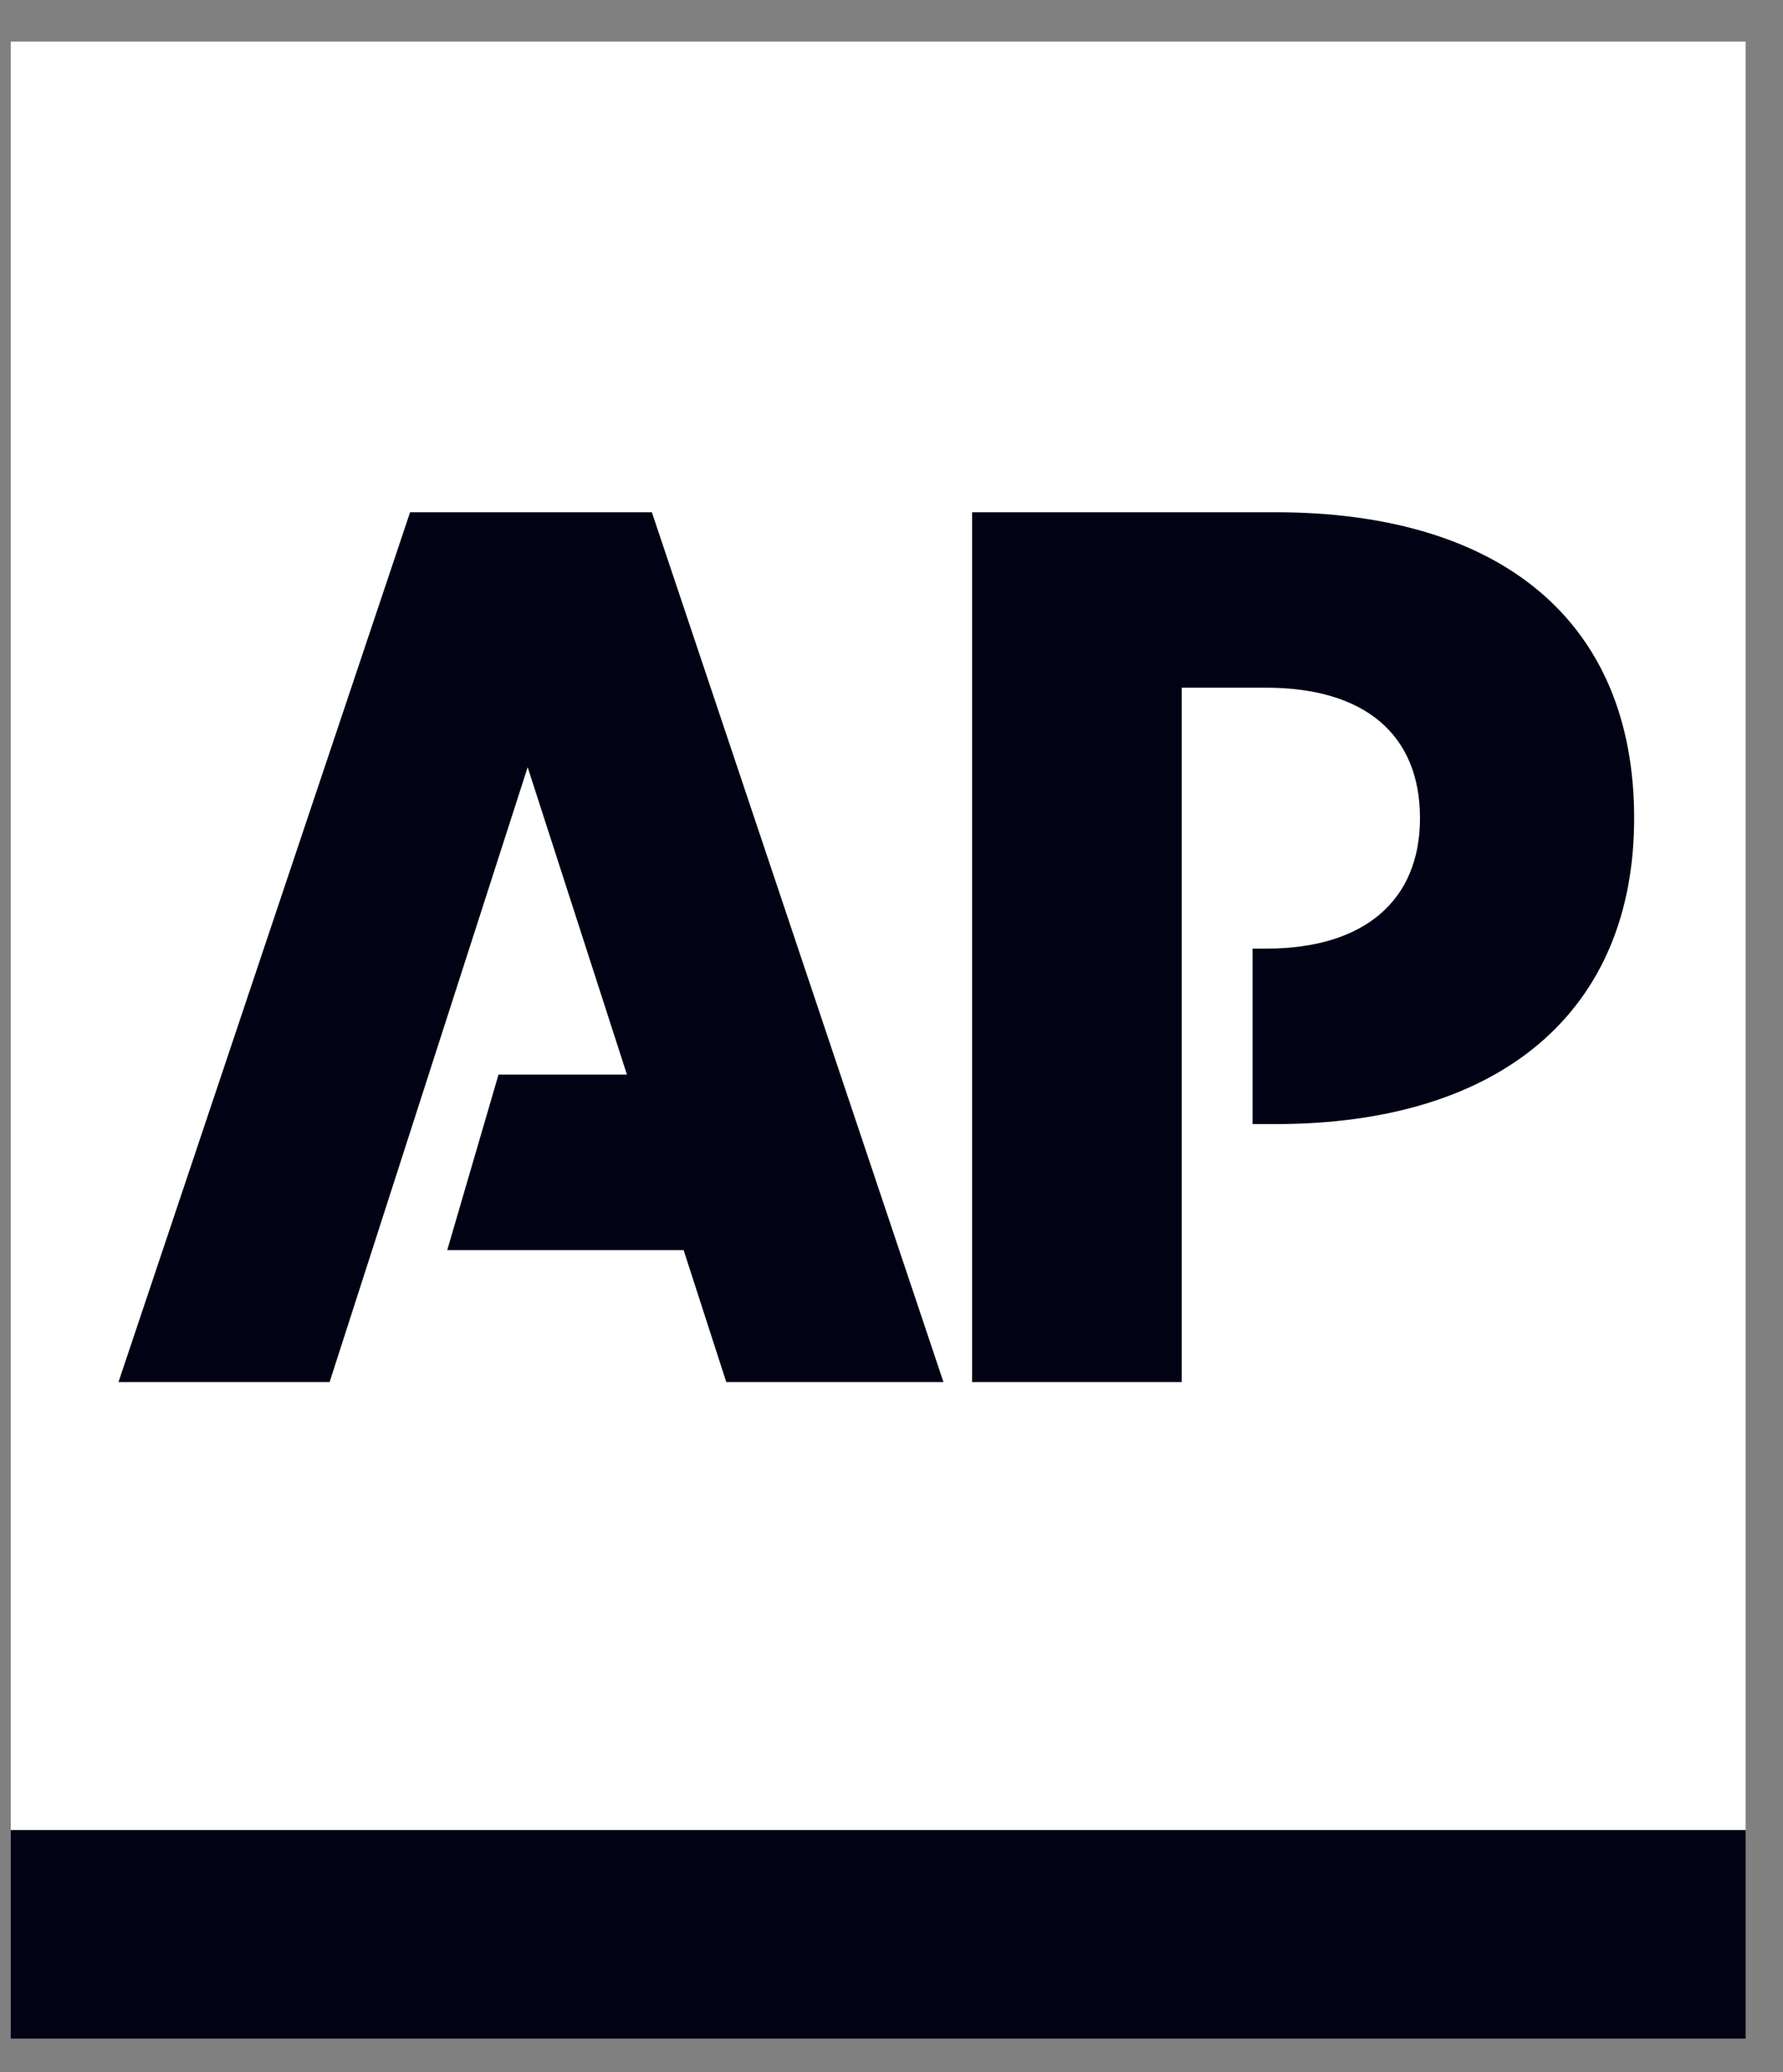
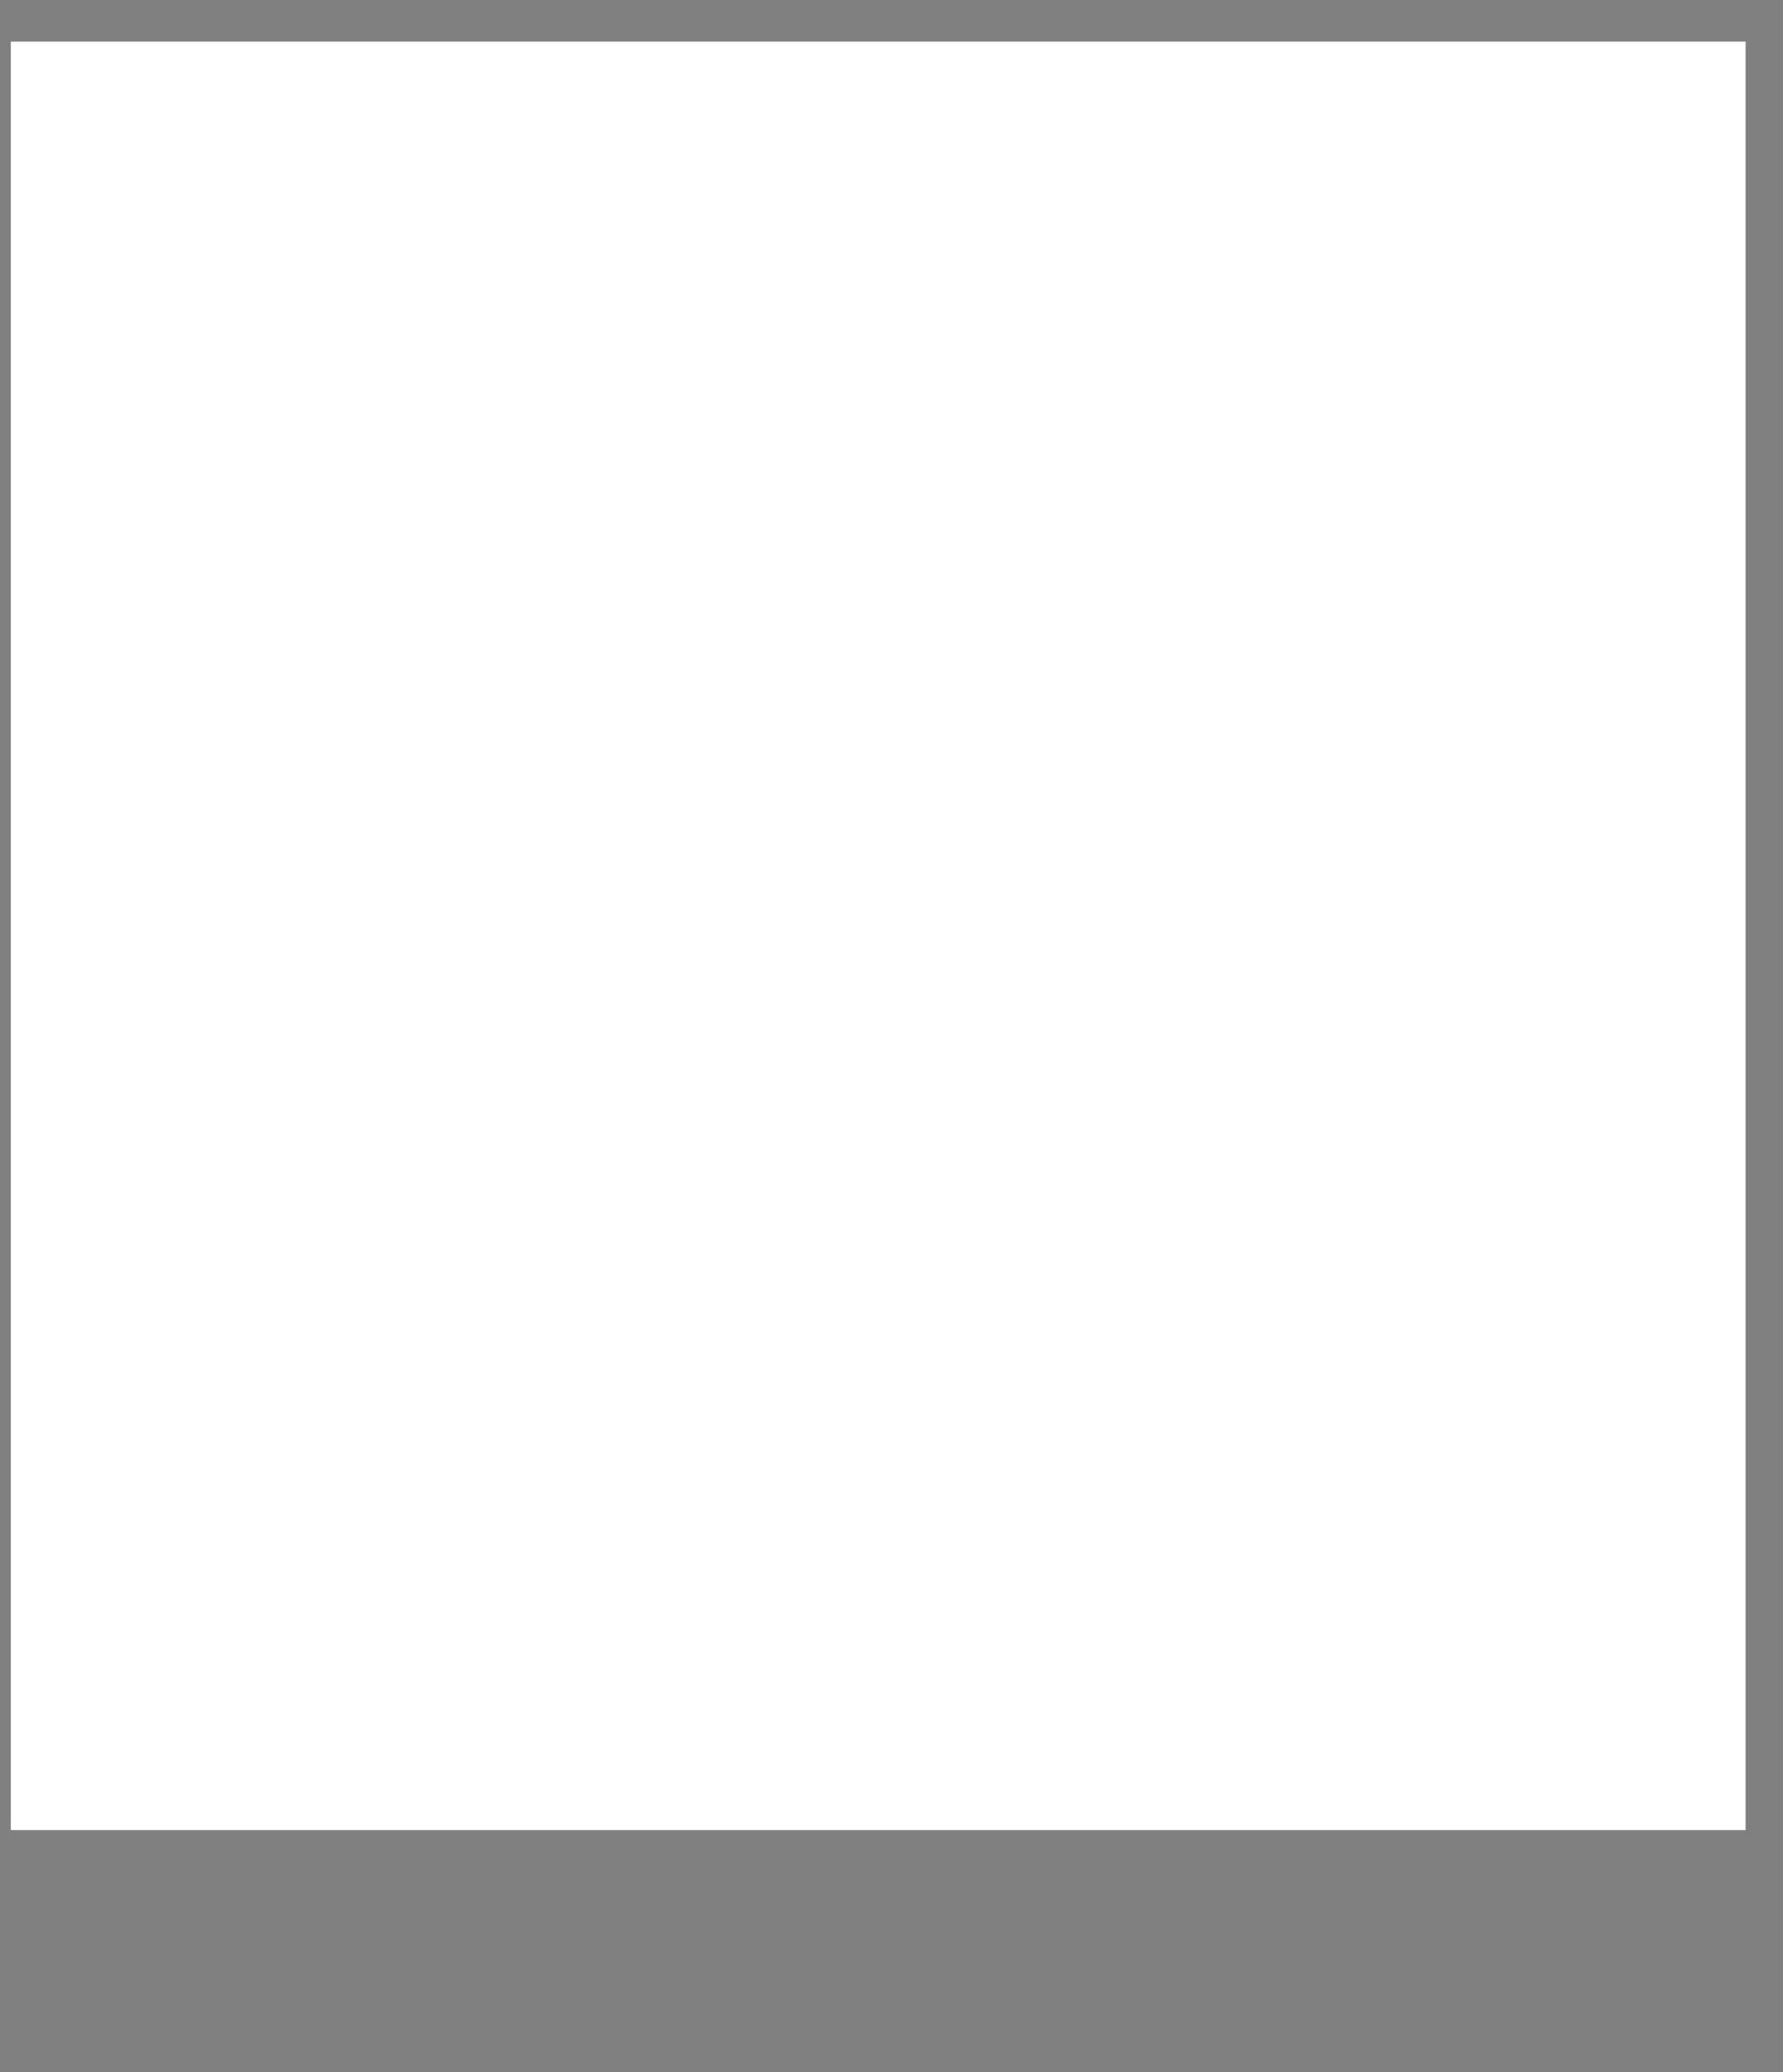
<svg xmlns="http://www.w3.org/2000/svg" width="37" height="43" viewBox="0 0 37 43" fill="none">
  <rect x="0" y="0" width="37" height="43" fill="#808080" stroke="none" />
  <g clip-path="url(#clip0_473_2578)">
    <path d="M0.224 37.974H36.224V0.863H0.224V37.974Z" fill="white" />
-     <path d="M0.224 37.975H36.224V42.301H0.224L0.224 37.975Z" fill="#010314" />
-     <path d="M8.51 10.629L2.459 28.677H6.84L10.95 15.92L13.01 22.298H10.345L9.281 25.939H14.186L15.071 28.677H19.578L13.527 10.629H8.51ZM26.462 10.629H20.172V28.677H24.522V14.27H26.275C28.309 14.27 29.467 15.234 29.467 16.977C29.467 18.688 28.309 19.684 26.275 19.684H25.993V23.325H26.462C31.157 23.325 33.911 20.975 33.911 16.977C33.911 12.9 31.157 10.629 26.462 10.629Z" fill="#010314" />
  </g>
  <defs>
    <clipPath id="clip0_473_2578">
      <rect width="36" height="42" fill="white" transform="translate(0.224 0.75)" />
    </clipPath>
  </defs>
</svg>